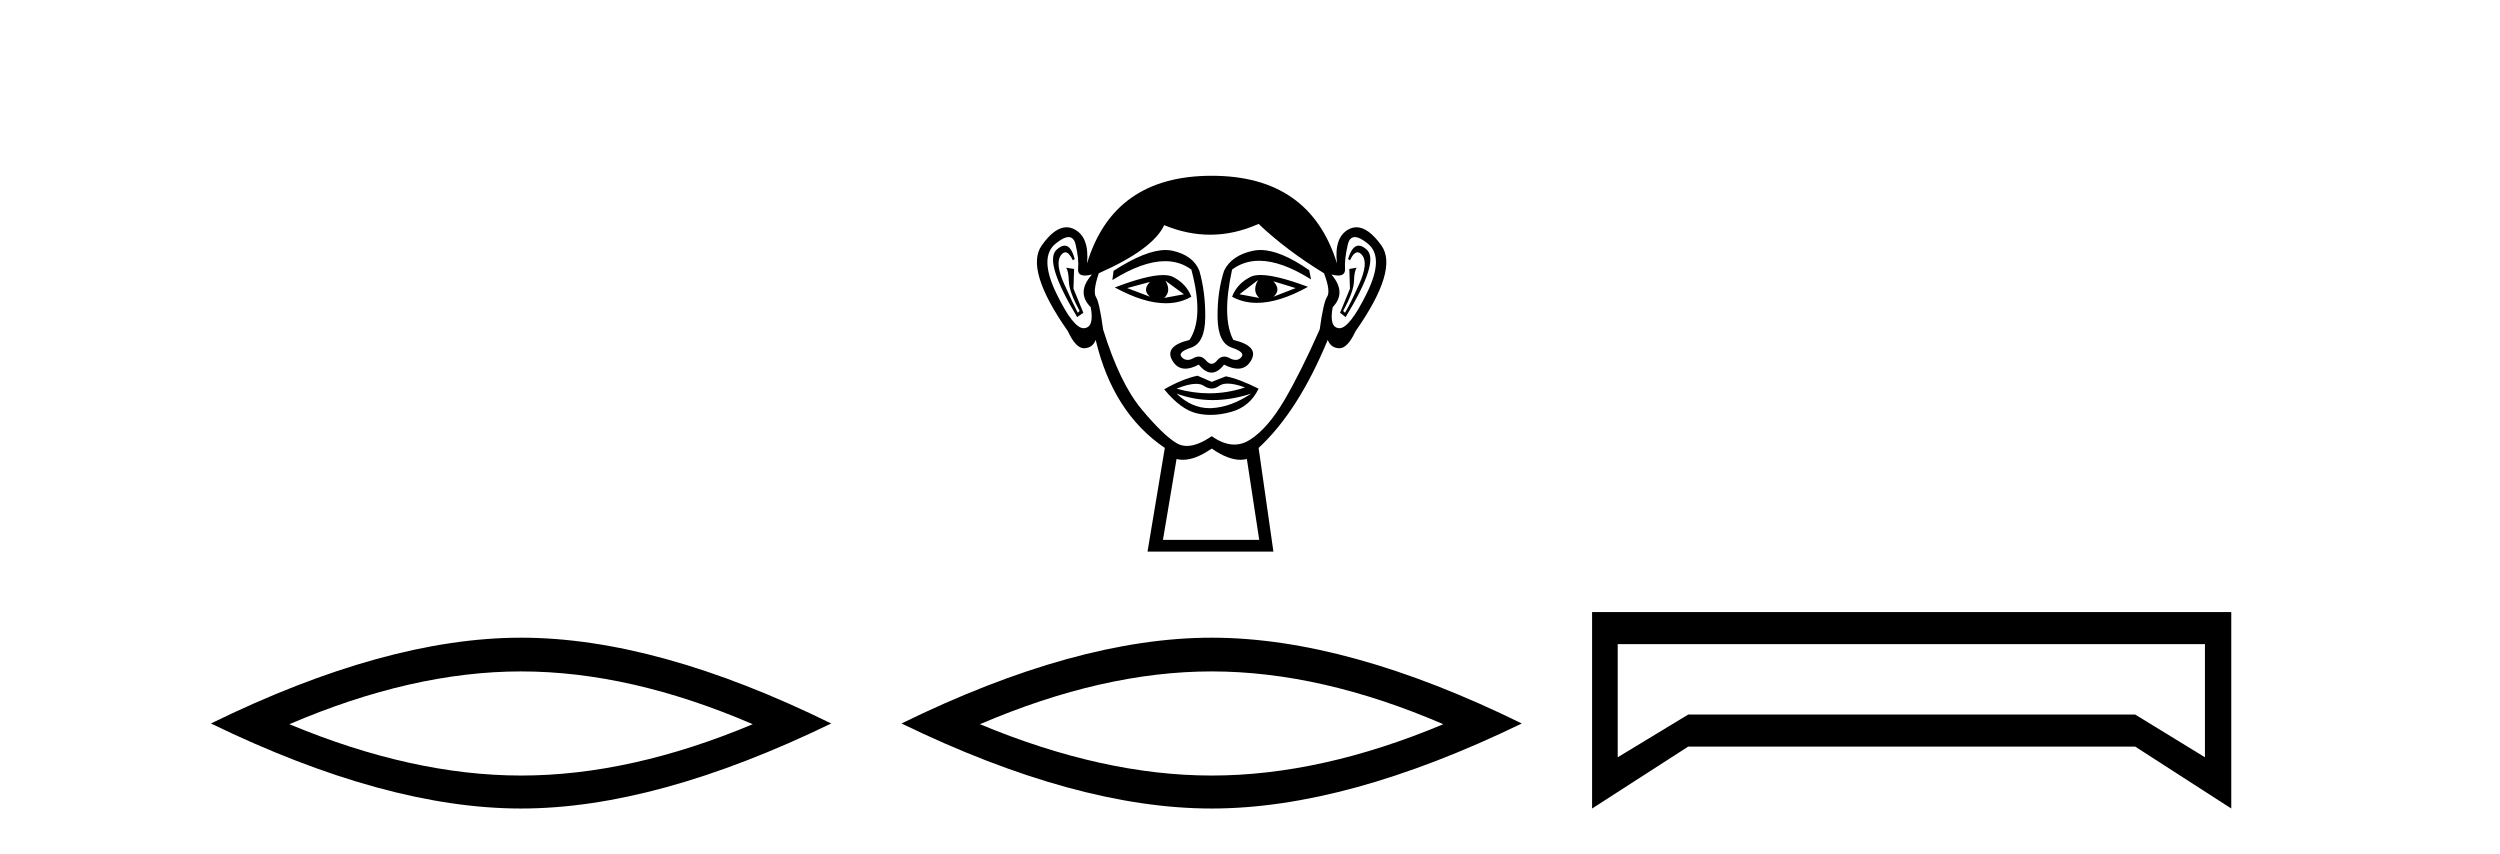
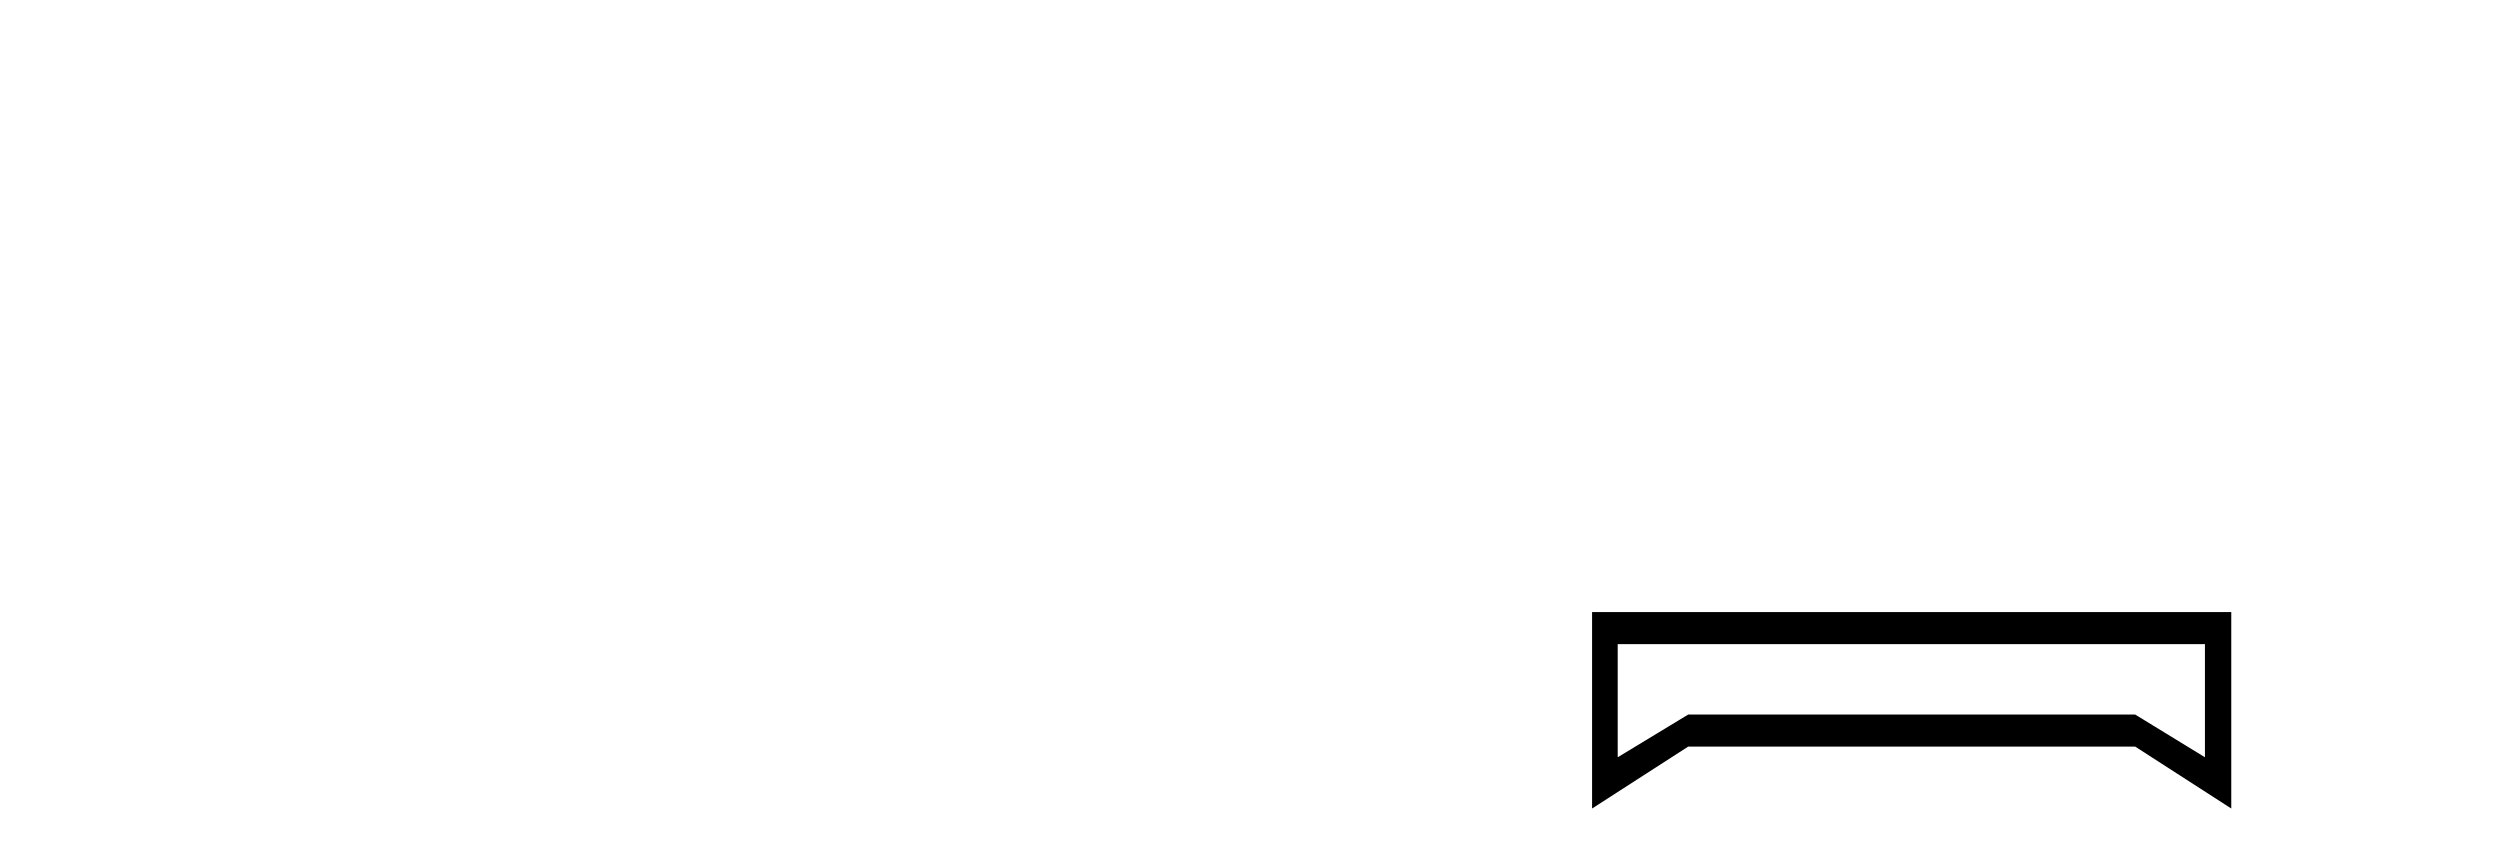
<svg xmlns="http://www.w3.org/2000/svg" width="120.0" height="41.0">
-   <path d="M 25.011 32.228 Q 30.254 32.228 36.132 34.762 Q 30.254 37.226 25.011 37.226 Q 19.802 37.226 13.89 34.762 Q 19.802 32.228 25.011 32.228 ZM 25.011 30.609 Q 18.535 30.609 10.124 34.727 Q 18.535 38.809 25.011 38.809 Q 31.486 38.809 39.897 34.727 Q 31.521 30.609 25.011 30.609 Z" style="fill:#000000;stroke:none" />
-   <path d="M 55.2 13.532 Q 54.815 13.917 55.2 14.243 L 54.104 13.828 L 55.2 13.532 ZM 61.124 13.502 L 62.191 13.828 L 61.124 14.243 Q 61.509 13.917 61.124 13.502 ZM 55.94 13.473 L 56.829 14.124 L 55.881 14.302 Q 56.237 13.976 55.94 13.473 ZM 60.384 13.443 L 60.384 13.443 Q 60.087 13.976 60.443 14.302 L 59.495 14.124 L 60.384 13.443 ZM 60.507 13.2 Q 60.198 13.2 60.013 13.295 Q 59.376 13.621 59.14 14.243 Q 59.672 14.537 60.33 14.537 Q 61.393 14.537 62.783 13.769 Q 61.268 13.2 60.507 13.2 ZM 55.83 13.203 Q 55.064 13.203 53.511 13.798 Q 54.9 14.556 55.959 14.556 Q 56.64 14.556 57.184 14.243 Q 56.947 13.621 56.311 13.295 Q 56.131 13.203 55.83 13.203 ZM 51.104 11.79 Q 50.93 11.79 50.712 11.991 Q 50.105 12.554 51.704 15.22 L 52.001 15.013 L 51.527 13.858 L 51.556 12.91 L 51.171 12.85 L 51.171 12.85 Q 51.29 12.999 51.304 13.502 Q 51.319 14.006 51.823 14.924 L 51.734 15.013 Q 51.527 14.628 51.082 13.635 Q 50.638 12.643 50.919 12.258 Q 51.027 12.111 51.137 12.111 Q 51.314 12.111 51.497 12.495 L 51.586 12.436 Q 51.415 11.79 51.104 11.79 ZM 65.217 11.79 Q 64.898 11.79 64.708 12.436 L 64.797 12.495 Q 64.98 12.111 65.163 12.111 Q 65.276 12.111 65.39 12.258 Q 65.686 12.643 65.242 13.635 Q 64.797 14.628 64.56 15.013 L 64.471 14.924 Q 64.975 14.006 64.99 13.502 Q 65.005 12.999 65.123 12.85 L 65.123 12.85 L 64.768 12.91 L 64.797 13.858 L 64.323 15.013 L 64.59 15.22 Q 66.219 12.554 65.612 11.991 Q 65.394 11.79 65.217 11.79 ZM 51.292 11.38 Q 51.546 11.38 51.63 11.74 Q 51.793 12.436 51.749 12.895 Q 51.717 13.226 52.077 13.226 Q 52.217 13.226 52.415 13.176 L 52.415 13.176 Q 51.645 14.035 52.356 14.746 Q 52.534 15.724 52.03 15.753 Q 52.022 15.754 52.013 15.754 Q 51.513 15.754 50.697 14.065 Q 49.868 12.347 50.668 11.695 Q 51.054 11.38 51.292 11.38 ZM 65.032 11.38 Q 65.27 11.38 65.656 11.695 Q 66.456 12.347 65.612 14.065 Q 64.782 15.754 64.296 15.754 Q 64.287 15.754 64.279 15.753 Q 63.79 15.724 63.968 14.746 Q 64.649 14.035 63.909 13.176 L 63.909 13.176 Q 64.099 13.226 64.234 13.226 Q 64.582 13.226 64.56 12.895 Q 64.531 12.436 64.694 11.74 Q 64.778 11.38 65.032 11.38 ZM 60.497 12 Q 60.314 12 60.147 12.036 Q 59.11 12.258 58.754 12.999 Q 58.429 14.006 58.443 15.235 Q 58.458 16.464 59.125 16.687 Q 59.791 16.909 59.584 17.146 Q 59.469 17.276 59.31 17.276 Q 59.18 17.276 59.021 17.19 Q 58.885 17.116 58.764 17.116 Q 58.569 17.116 58.414 17.309 Q 58.288 17.464 58.158 17.464 Q 58.029 17.464 57.895 17.309 Q 57.731 17.116 57.538 17.116 Q 57.418 17.116 57.288 17.19 Q 57.135 17.276 57.007 17.276 Q 56.848 17.276 56.725 17.146 Q 56.503 16.909 57.17 16.687 Q 57.836 16.464 57.851 15.25 Q 57.866 14.035 57.57 12.999 Q 57.273 12.258 56.281 12.036 Q 56.124 12.001 55.947 12.001 Q 54.999 12.001 53.452 12.999 L 53.393 13.443 Q 54.85 12.536 55.924 12.536 Q 56.639 12.536 57.184 12.939 Q 57.807 15.25 57.096 16.316 Q 55.881 16.612 56.266 17.294 Q 56.493 17.696 56.896 17.696 Q 57.175 17.696 57.54 17.501 Q 57.851 17.886 58.155 17.886 Q 58.458 17.886 58.754 17.501 Q 59.131 17.696 59.418 17.696 Q 59.831 17.696 60.058 17.294 Q 60.443 16.612 59.199 16.316 Q 58.636 15.25 59.14 12.939 Q 59.706 12.517 60.44 12.517 Q 61.508 12.517 62.931 13.413 L 62.842 12.969 Q 61.451 12 60.497 12 ZM 58.929 18.413 Q 59.26 18.413 59.762 18.597 Q 58.915 18.879 58.043 18.879 Q 57.268 18.879 56.474 18.656 Q 57.047 18.424 57.409 18.424 Q 57.645 18.424 57.792 18.523 Q 57.977 18.649 58.158 18.649 Q 58.34 18.649 58.517 18.523 Q 58.672 18.413 58.929 18.413 ZM 56.474 18.893 Q 57.318 19.204 58.214 19.204 Q 59.11 19.204 60.058 18.893 L 60.058 18.893 Q 59.08 19.545 58.162 19.589 Q 58.11 19.592 58.058 19.592 Q 57.2 19.592 56.474 18.893 ZM 57.481 18.034 Q 56.77 18.182 55.881 18.686 Q 56.681 19.664 57.451 19.841 Q 57.77 19.915 58.109 19.915 Q 58.589 19.915 59.11 19.767 Q 59.999 19.515 60.413 18.656 Q 59.465 18.182 58.843 18.064 L 58.162 18.331 L 57.481 18.034 ZM 60.413 10.747 Q 61.717 11.991 63.553 13.117 Q 63.879 13.976 63.701 14.243 Q 63.524 14.509 63.346 15.813 Q 62.428 17.886 61.643 19.219 Q 60.858 20.552 60.013 21.1 Q 59.646 21.339 59.248 21.339 Q 58.731 21.339 58.162 20.937 Q 57.48 21.405 56.971 21.405 Q 56.706 21.405 56.488 21.278 Q 55.851 20.908 54.8 19.649 Q 53.748 18.39 52.949 15.813 Q 52.771 14.509 52.608 14.258 Q 52.445 14.006 52.741 13.117 Q 55.348 11.962 55.881 10.807 Q 56.987 11.266 58.086 11.266 Q 59.254 11.266 60.413 10.747 ZM 58.162 21.53 Q 58.937 22.07 59.545 22.07 Q 59.703 22.07 59.85 22.033 L 60.443 25.914 L 55.822 25.914 L 56.474 22.033 Q 56.621 22.07 56.779 22.07 Q 57.387 22.07 58.162 21.53 ZM 58.162 8.437 Q 53.452 8.437 52.178 12.643 Q 52.297 11.369 51.556 10.999 Q 51.377 10.909 51.192 10.909 Q 50.618 10.909 50.001 11.784 Q 49.187 12.939 51.26 15.902 Q 51.638 16.716 52.031 16.716 Q 52.038 16.716 52.045 16.716 Q 52.445 16.701 52.593 16.316 Q 53.422 19.812 55.911 21.5 L 55.081 26.477 L 61.124 26.477 L 60.413 21.5 Q 62.309 19.752 63.731 16.316 Q 63.879 16.701 64.279 16.716 Q 64.286 16.716 64.293 16.716 Q 64.686 16.716 65.064 15.902 Q 67.137 12.939 66.308 11.784 Q 65.68 10.909 65.111 10.909 Q 64.929 10.909 64.753 10.999 Q 64.027 11.369 64.175 12.643 Q 62.872 8.437 58.162 8.437 Z" style="fill:#000000;stroke:none" />
-   <path d="M 58.158 32.228 Q 63.402 32.228 69.279 34.762 Q 63.402 37.226 58.158 37.226 Q 52.95 37.226 47.038 34.762 Q 52.95 32.228 58.158 32.228 ZM 58.158 30.609 Q 51.683 30.609 43.272 34.727 Q 51.683 38.809 58.158 38.809 Q 64.634 38.809 73.045 34.727 Q 64.669 30.609 58.158 30.609 Z" style="fill:#000000;stroke:none" />
  <path d="M 105.837 30.917 L 105.837 36.349 L 102.489 34.299 L 81.032 34.299 L 77.65 36.349 L 77.65 30.917 ZM 76.42 29.379 L 76.42 38.809 L 81.032 35.837 L 102.489 35.837 L 107.101 38.809 L 107.101 29.379 Z" style="fill:#000000;stroke:none" />
</svg>